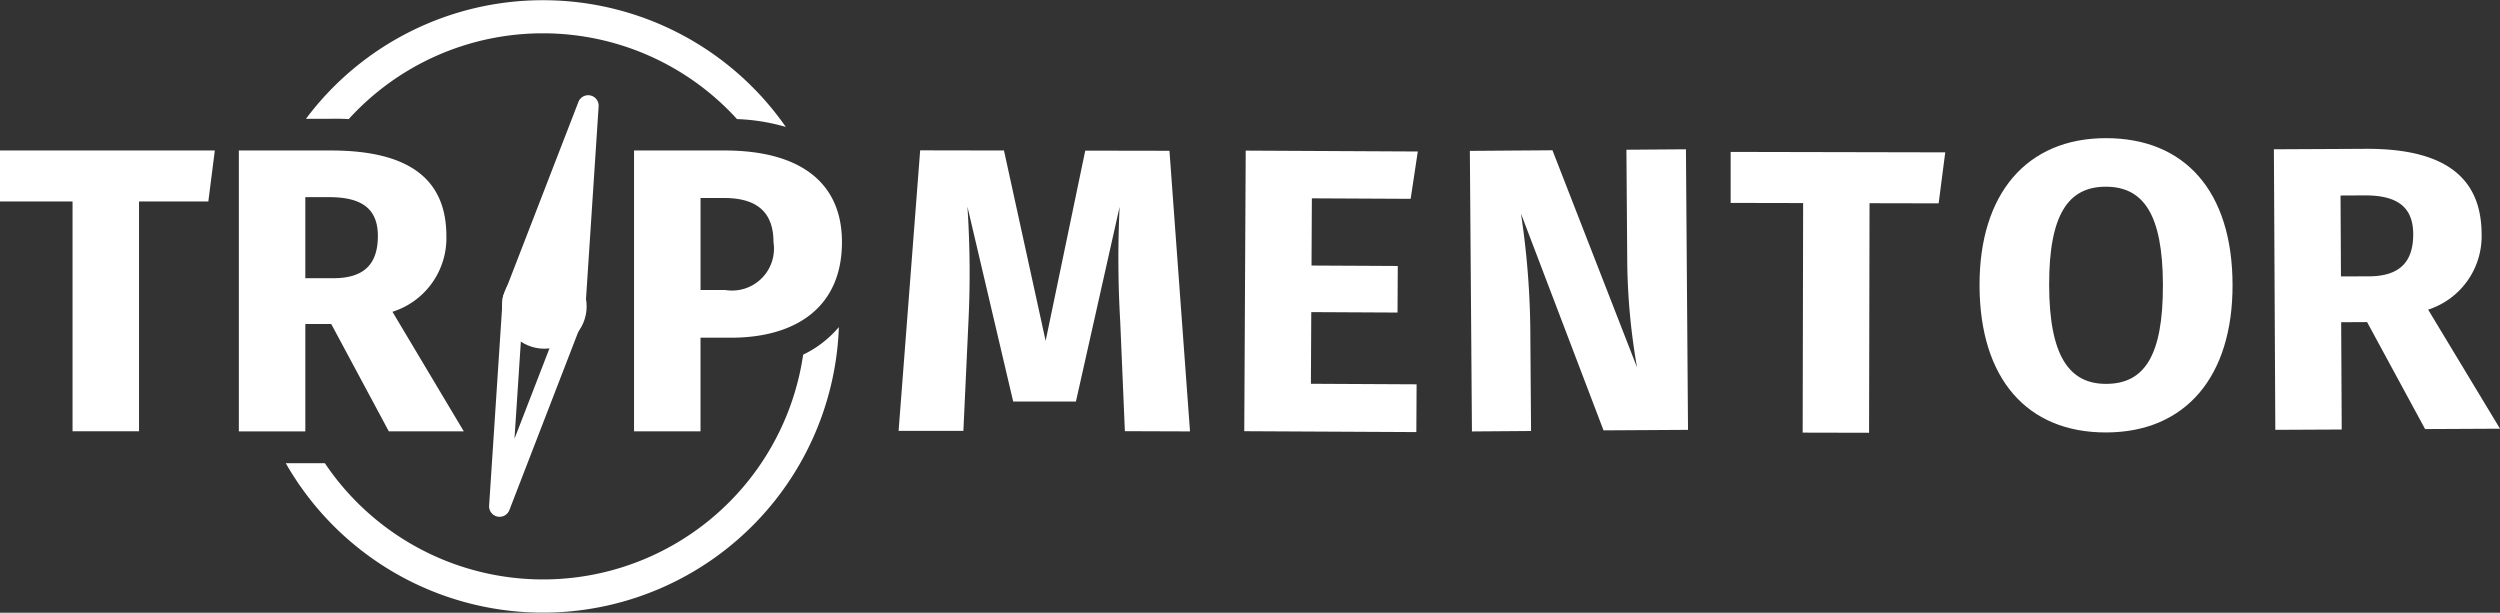
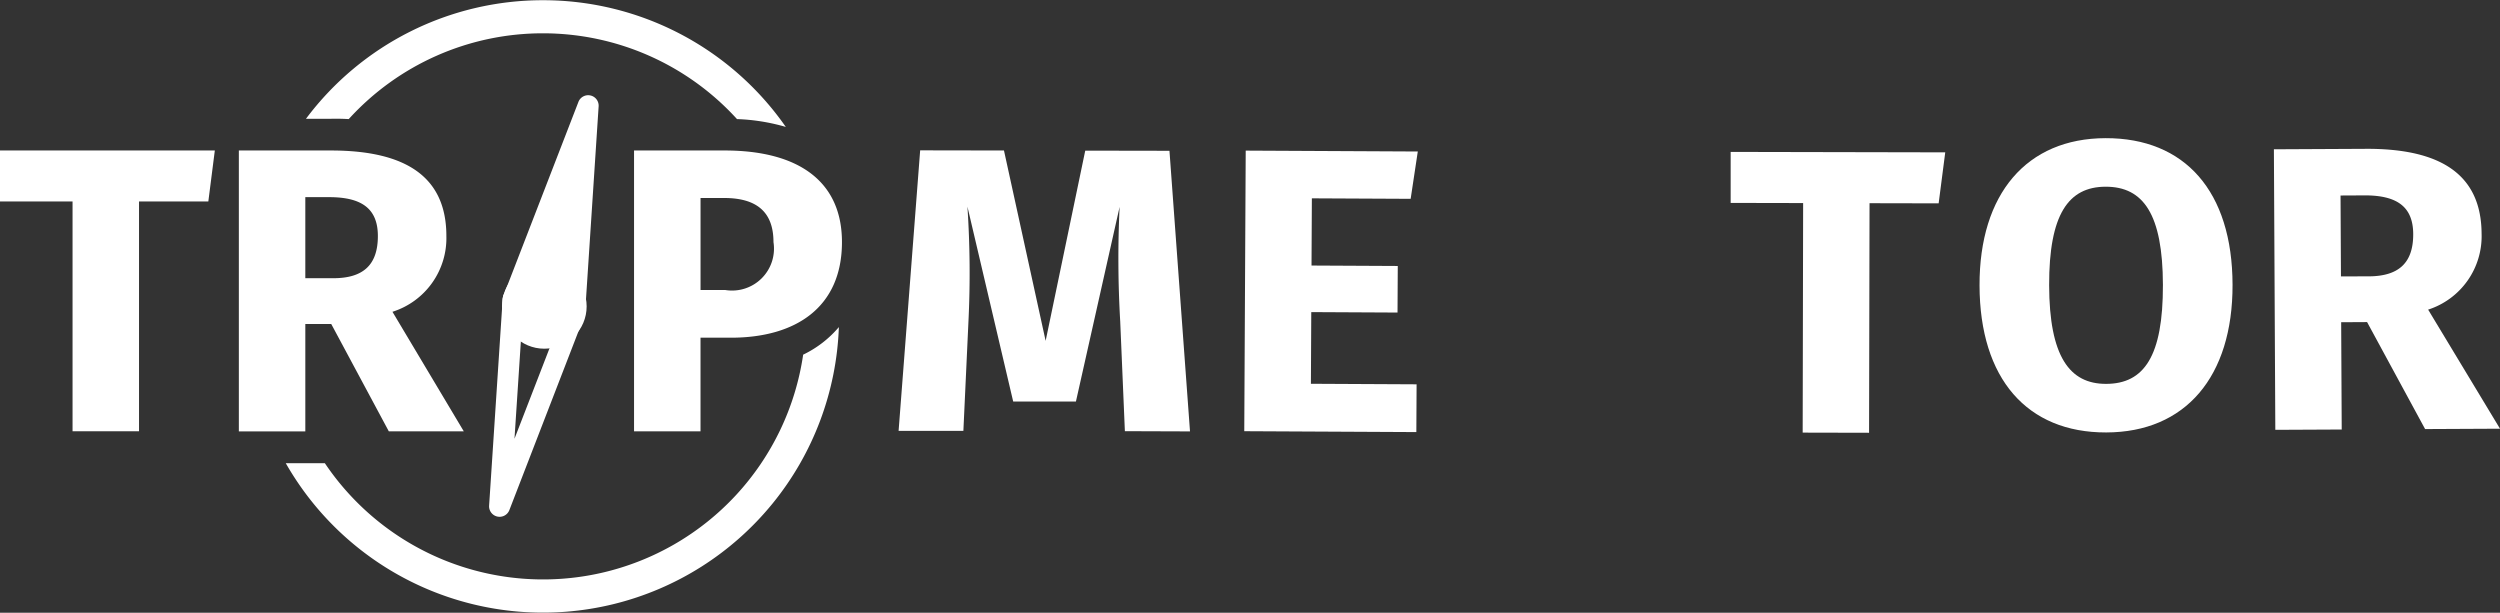
<svg xmlns="http://www.w3.org/2000/svg" width="102" height="25" viewBox="0 0 102 25">
  <rect x="0" y="0" width="102" height="25" fill="#333333" stroke="none" />
  <g id="tripmentor_logo" transform="translate(10.18 21.24)">
    <g id="Group_16150" data-name="Group 16150" transform="translate(-10.18 -15.1)">
      <path id="Path_69029" data-name="Path 69029" d="M-4.508,163.2v9.376H-7.22V163.2h-2.96V161.12h8.765L-1.68,163.2Z" transform="translate(10.18 -161.12)" fill="#fff" />
      <path id="Path_69030" data-name="Path 69030" d="M281.982,168.2v4.382H279.27V161.12h3.754c3.109,0,4.713,1.108,4.713,3.489a3.151,3.151,0,0,1-2.2,3.092l2.911,4.878h-3.059L283.04,168.2Zm1.141-1.869c1.19,0,1.819-.512,1.819-1.72,0-1.108-.645-1.587-1.984-1.587h-.976v3.307Z" transform="translate(-269.525 -161.12)" fill="#fff" />
      <path id="Path_69031" data-name="Path 69031" d="M766.663,164.858c0,2.662-1.885,3.9-4.531,3.9h-1.24v3.82H758.18V161.12h3.7C764.844,161.12,766.663,162.344,766.663,164.858Zm-2.794,0c0-1.224-.678-1.8-2.017-1.8h-.959v3.754H761.9A1.711,1.711,0,0,0,763.869,164.858Z" transform="translate(-732.311 -161.12)" fill="#fff" />
    </g>
    <path id="Path_69032" data-name="Path 69032" d="M581.509,338.1a.428.428,0,0,1-.334-.445l.554-8.449a.427.427,0,0,1,.518-.389l2.5.553a.427.427,0,0,1,.306.571L582,337.84A.427.427,0,0,1,581.509,338.1Zm1.04-8.342-.339,5.168,1.87-4.83Z" transform="translate(-571.399 -338.265)" fill="#fff" />
    <g id="Group_16151" data-name="Group 16151" transform="translate(10.33 -17.35)">
      <path id="Path_69033" data-name="Path 69033" d="M610.33,114.866l3.057-7.9-.554,8.449Z" transform="translate(-609.903 -106.543)" fill="#fff" />
      <path id="Path_69034" data-name="Path 69034" d="M600.474,103.584l-2.5-.553a.427.427,0,0,1-.306-.571l3.057-7.9a.427.427,0,0,1,.825.182l-.554,8.449a.427.427,0,0,1-.518.389Zm-1.833-1.28,1.531.338.339-5.168Z" transform="translate(-597.636 -94.29)" fill="#fff" />
    </g>
    <g id="Group_16152" data-name="Group 16152" transform="translate(1.479 -21.24)">
      <path id="Path_69035" data-name="Path 69035" d="M362.354-16.381a10.7,10.7,0,0,1,7.926-3.5,10.7,10.7,0,0,1,7.916,3.5,8.082,8.082,0,0,1,1.991.32,12.066,12.066,0,0,0-9.907-5.17,12.064,12.064,0,0,0-9.67,4.837h1.026C361.887-16.4,362.125-16.394,362.354-16.381Z" transform="translate(-359.785 21.24)" fill="#fff" />
      <path id="Path_69036" data-name="Path 69036" d="M357.21,376.4a10.726,10.726,0,0,1-19.515,4.428H336.1a12.08,12.08,0,0,0,22.567-5.553A4.392,4.392,0,0,1,357.21,376.4Z" transform="translate(-336.1 -361.93)" fill="#fff" />
    </g>
    <circle id="Ellipse_3186" data-name="Ellipse 3186" cx="1.727" cy="1.727" r="1.727" transform="translate(10.301 -10.467)" fill="#fff" />
    <g id="Group_16153" data-name="Group 16153" transform="translate(10.471 -10.281)">
-       <circle id="Ellipse_3187" data-name="Ellipse 3187" cx="1.1" cy="1.1" r="1.1" transform="translate(0 1.556) rotate(-45)" fill="#fff" />
      <path id="Path_69037" data-name="Path 69037" d="M609.745,311.3a.866.866,0,1,1-.866.866.867.867,0,0,1,.866-.866m0-.469a1.335,1.335,0,1,0,1.335,1.335,1.335,1.335,0,0,0-1.335-1.335Z" transform="translate(-608.189 -310.609)" fill="#fff" />
    </g>
    <g id="Group_16154" data-name="Group 16154" transform="translate(26.481 -15.604)">
      <path id="Path_69038" data-name="Path 69038" d="M1081.424,172.292l-.19-4.477a44.423,44.423,0,0,1-.025-4.675l-1.782,7.942-2.56,0L1075,163.129a40.9,40.9,0,0,1,.041,4.708l-.206,4.443-2.643,0,.88-11.446,3.419.006,1.7,7.767,1.616-7.761,3.436.006.838,11.449Z" transform="translate(-1072.19 -160.336)" fill="#fff" />
      <path id="Path_69039" data-name="Path 69039" d="M1493.888,163.227l-.014,2.742,3.519.018-.01,1.9-3.519-.018-.015,2.924,4.312.022-.01,1.949-7.021-.036.059-11.448,7.021.036-.291,1.931Z" transform="translate(-1477.025 -160.771)" fill="#fff" />
-       <path id="Path_69040" data-name="Path 69040" d="M1769.993,171.1l-3.369-8.846a33.711,33.711,0,0,1,.381,4.672l.031,4.2-2.412.018-.085-11.447,3.37-.025,3.452,8.862a26.412,26.412,0,0,1-.4-4.259l-.034-4.625,2.428-.018.085,11.447Z" transform="translate(-1741.23 -159.177)" fill="#fff" />
      <path id="Path_69041" data-name="Path 69041" d="M2086.1,164.953l-.019,9.366-2.709-.006.019-9.366-2.957-.006,0-2.081,8.755.018-.269,2.081Z" transform="translate(-2046.484 -162.298)" fill="#fff" />
      <path id="Path_69042" data-name="Path 69042" d="M2392.453,152.145c.008,3.75-1.92,6.017-5.157,6.023-3.221.007-5.158-2.186-5.166-6-.008-3.733,1.92-6,5.142-6.007C2390.508,146.153,2392.446,148.329,2392.453,152.145Zm-7.483.015c.006,2.907.834,4.029,2.321,4.026,1.553,0,2.327-1.128,2.321-4.035-.006-2.891-.8-4.012-2.337-4.009C2385.755,148.145,2384.964,149.27,2384.97,152.161Z" transform="translate(-2338.026 -146.16)" fill="#fff" />
      <path id="Path_69043" data-name="Path 69043" d="M2741.615,166.19l.022,4.377-2.709.013-.058-11.446,3.749-.019c3.105-.016,4.713,1.083,4.725,3.461a3.147,3.147,0,0,1-2.181,3.1l2.932,4.858-3.056.015-2.367-4.365Zm1.13-1.872c1.189-.006,1.814-.521,1.809-1.727-.005-1.107-.652-1.582-1.99-1.576l-.975.005.017,3.3Z" transform="translate(-2682.756 -158.679)" fill="#fff" />
    </g>
  </g>
</svg>